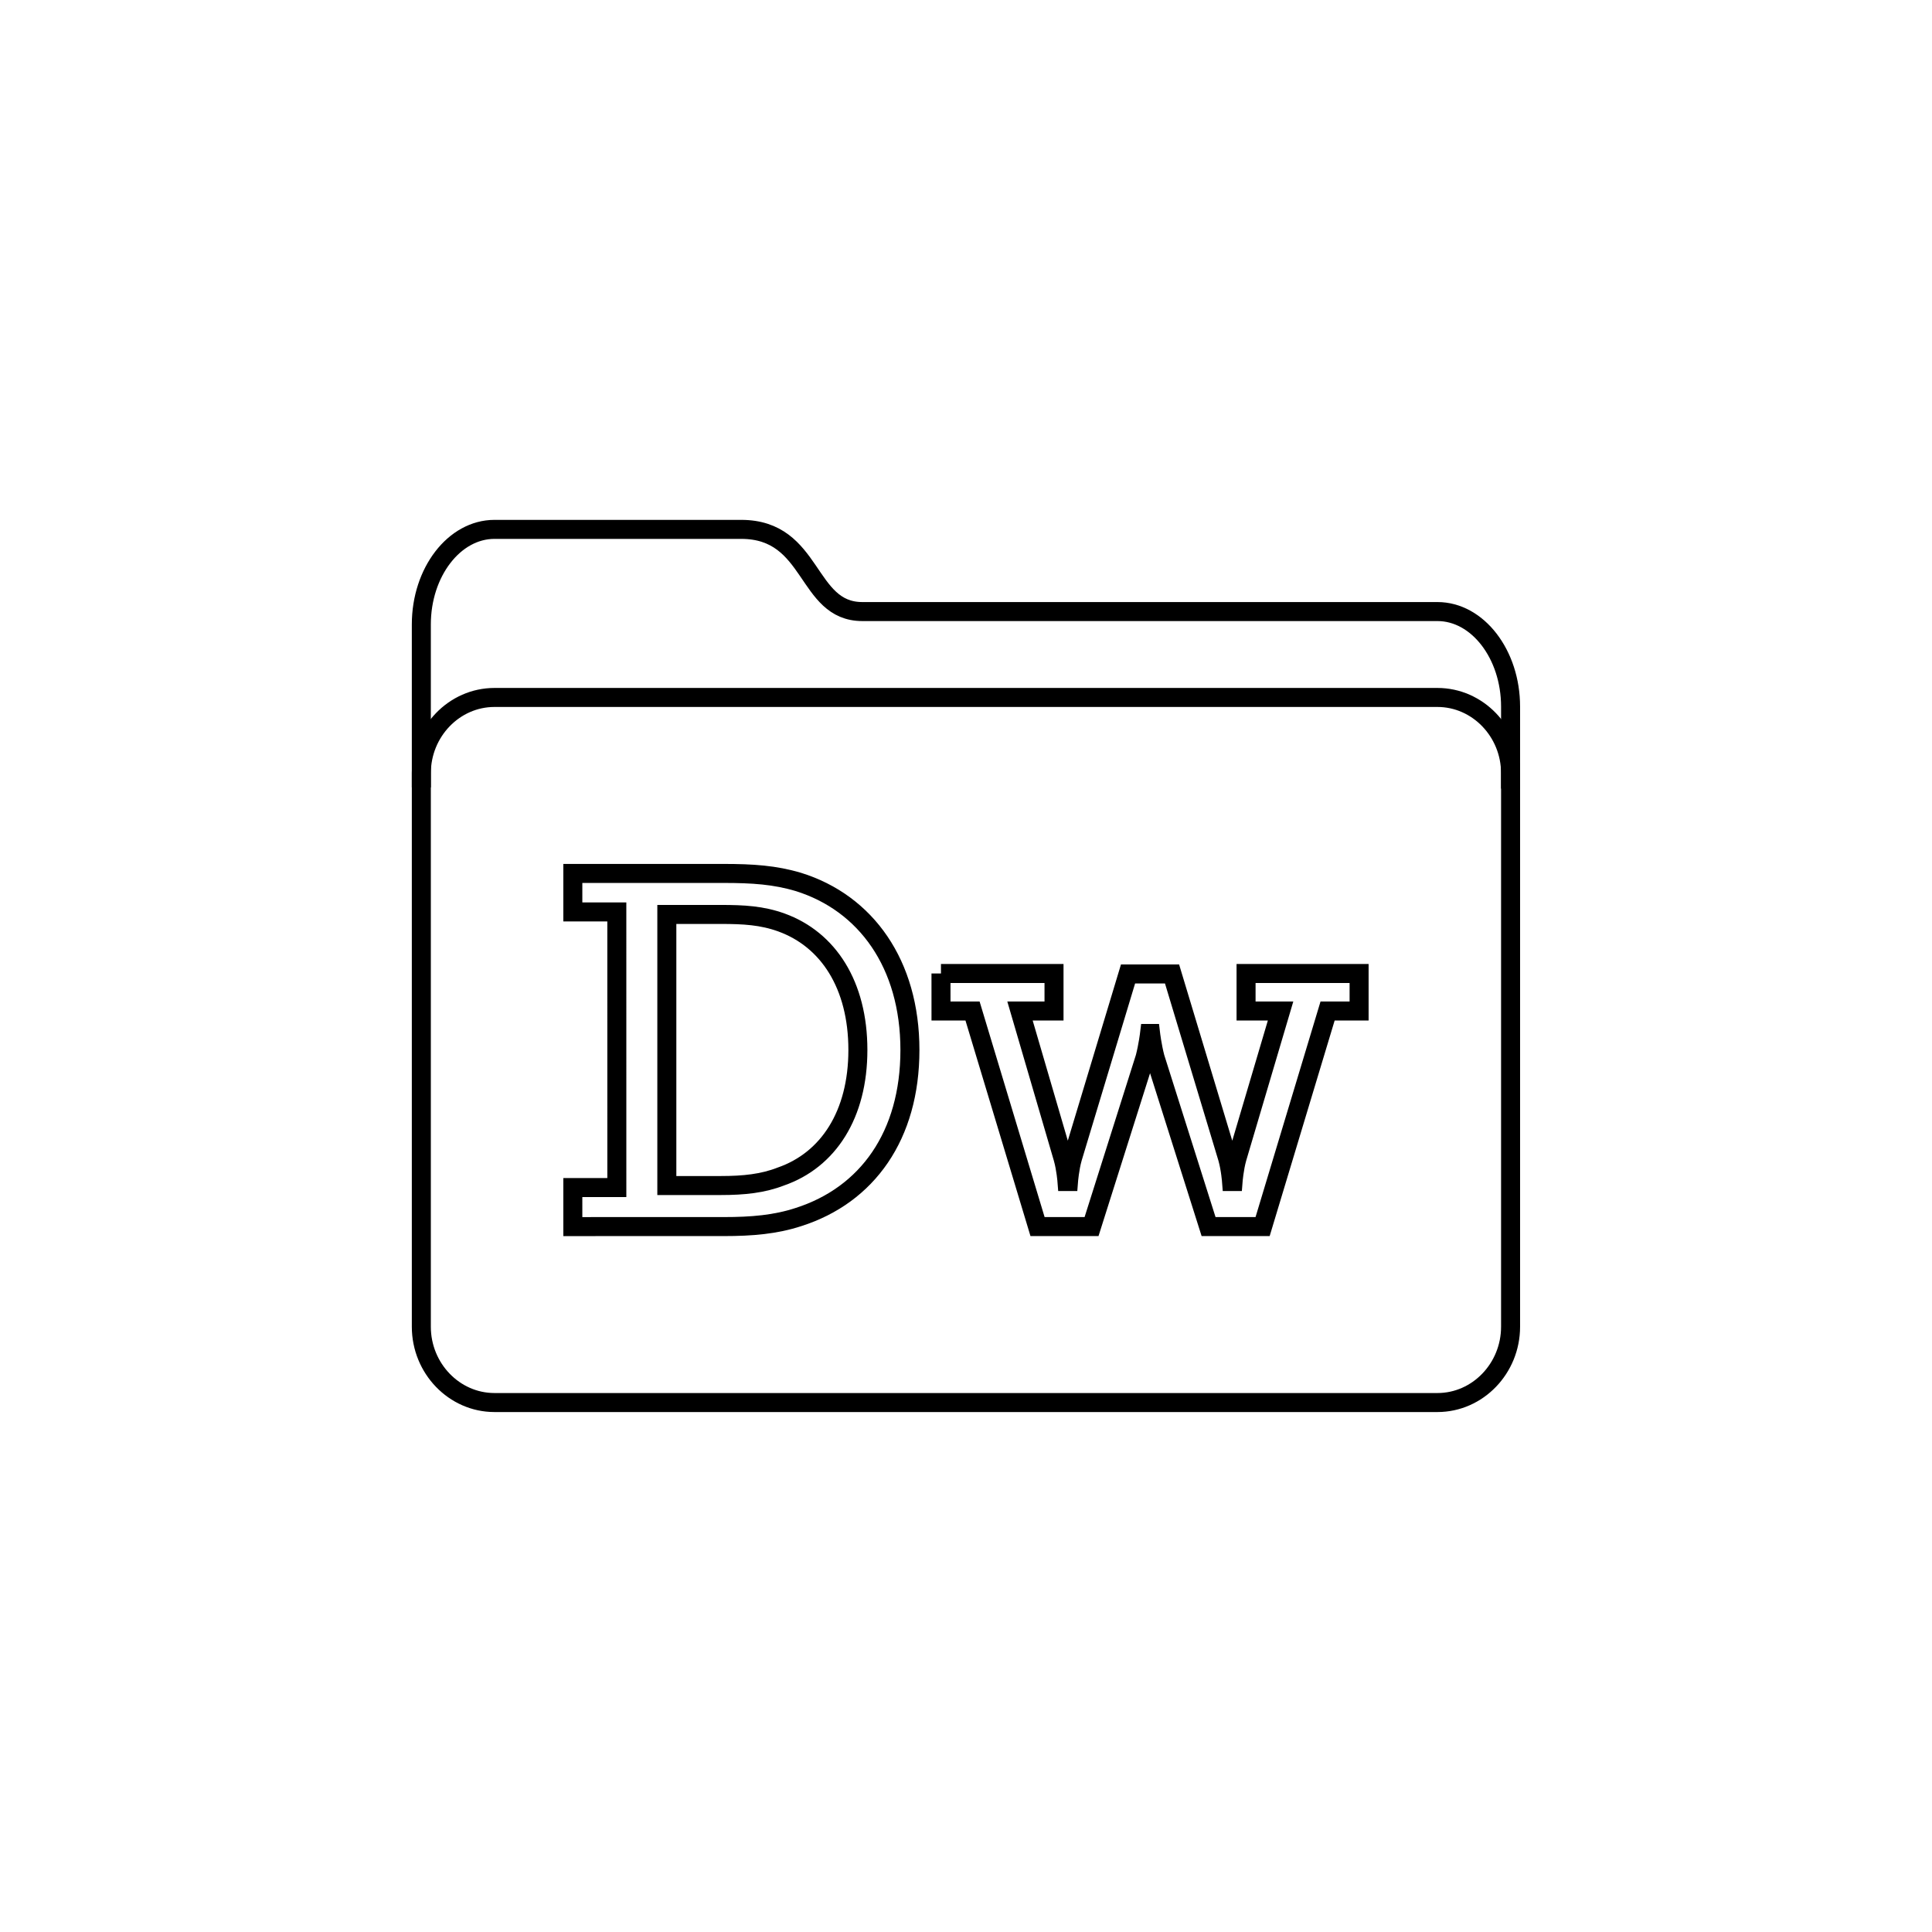
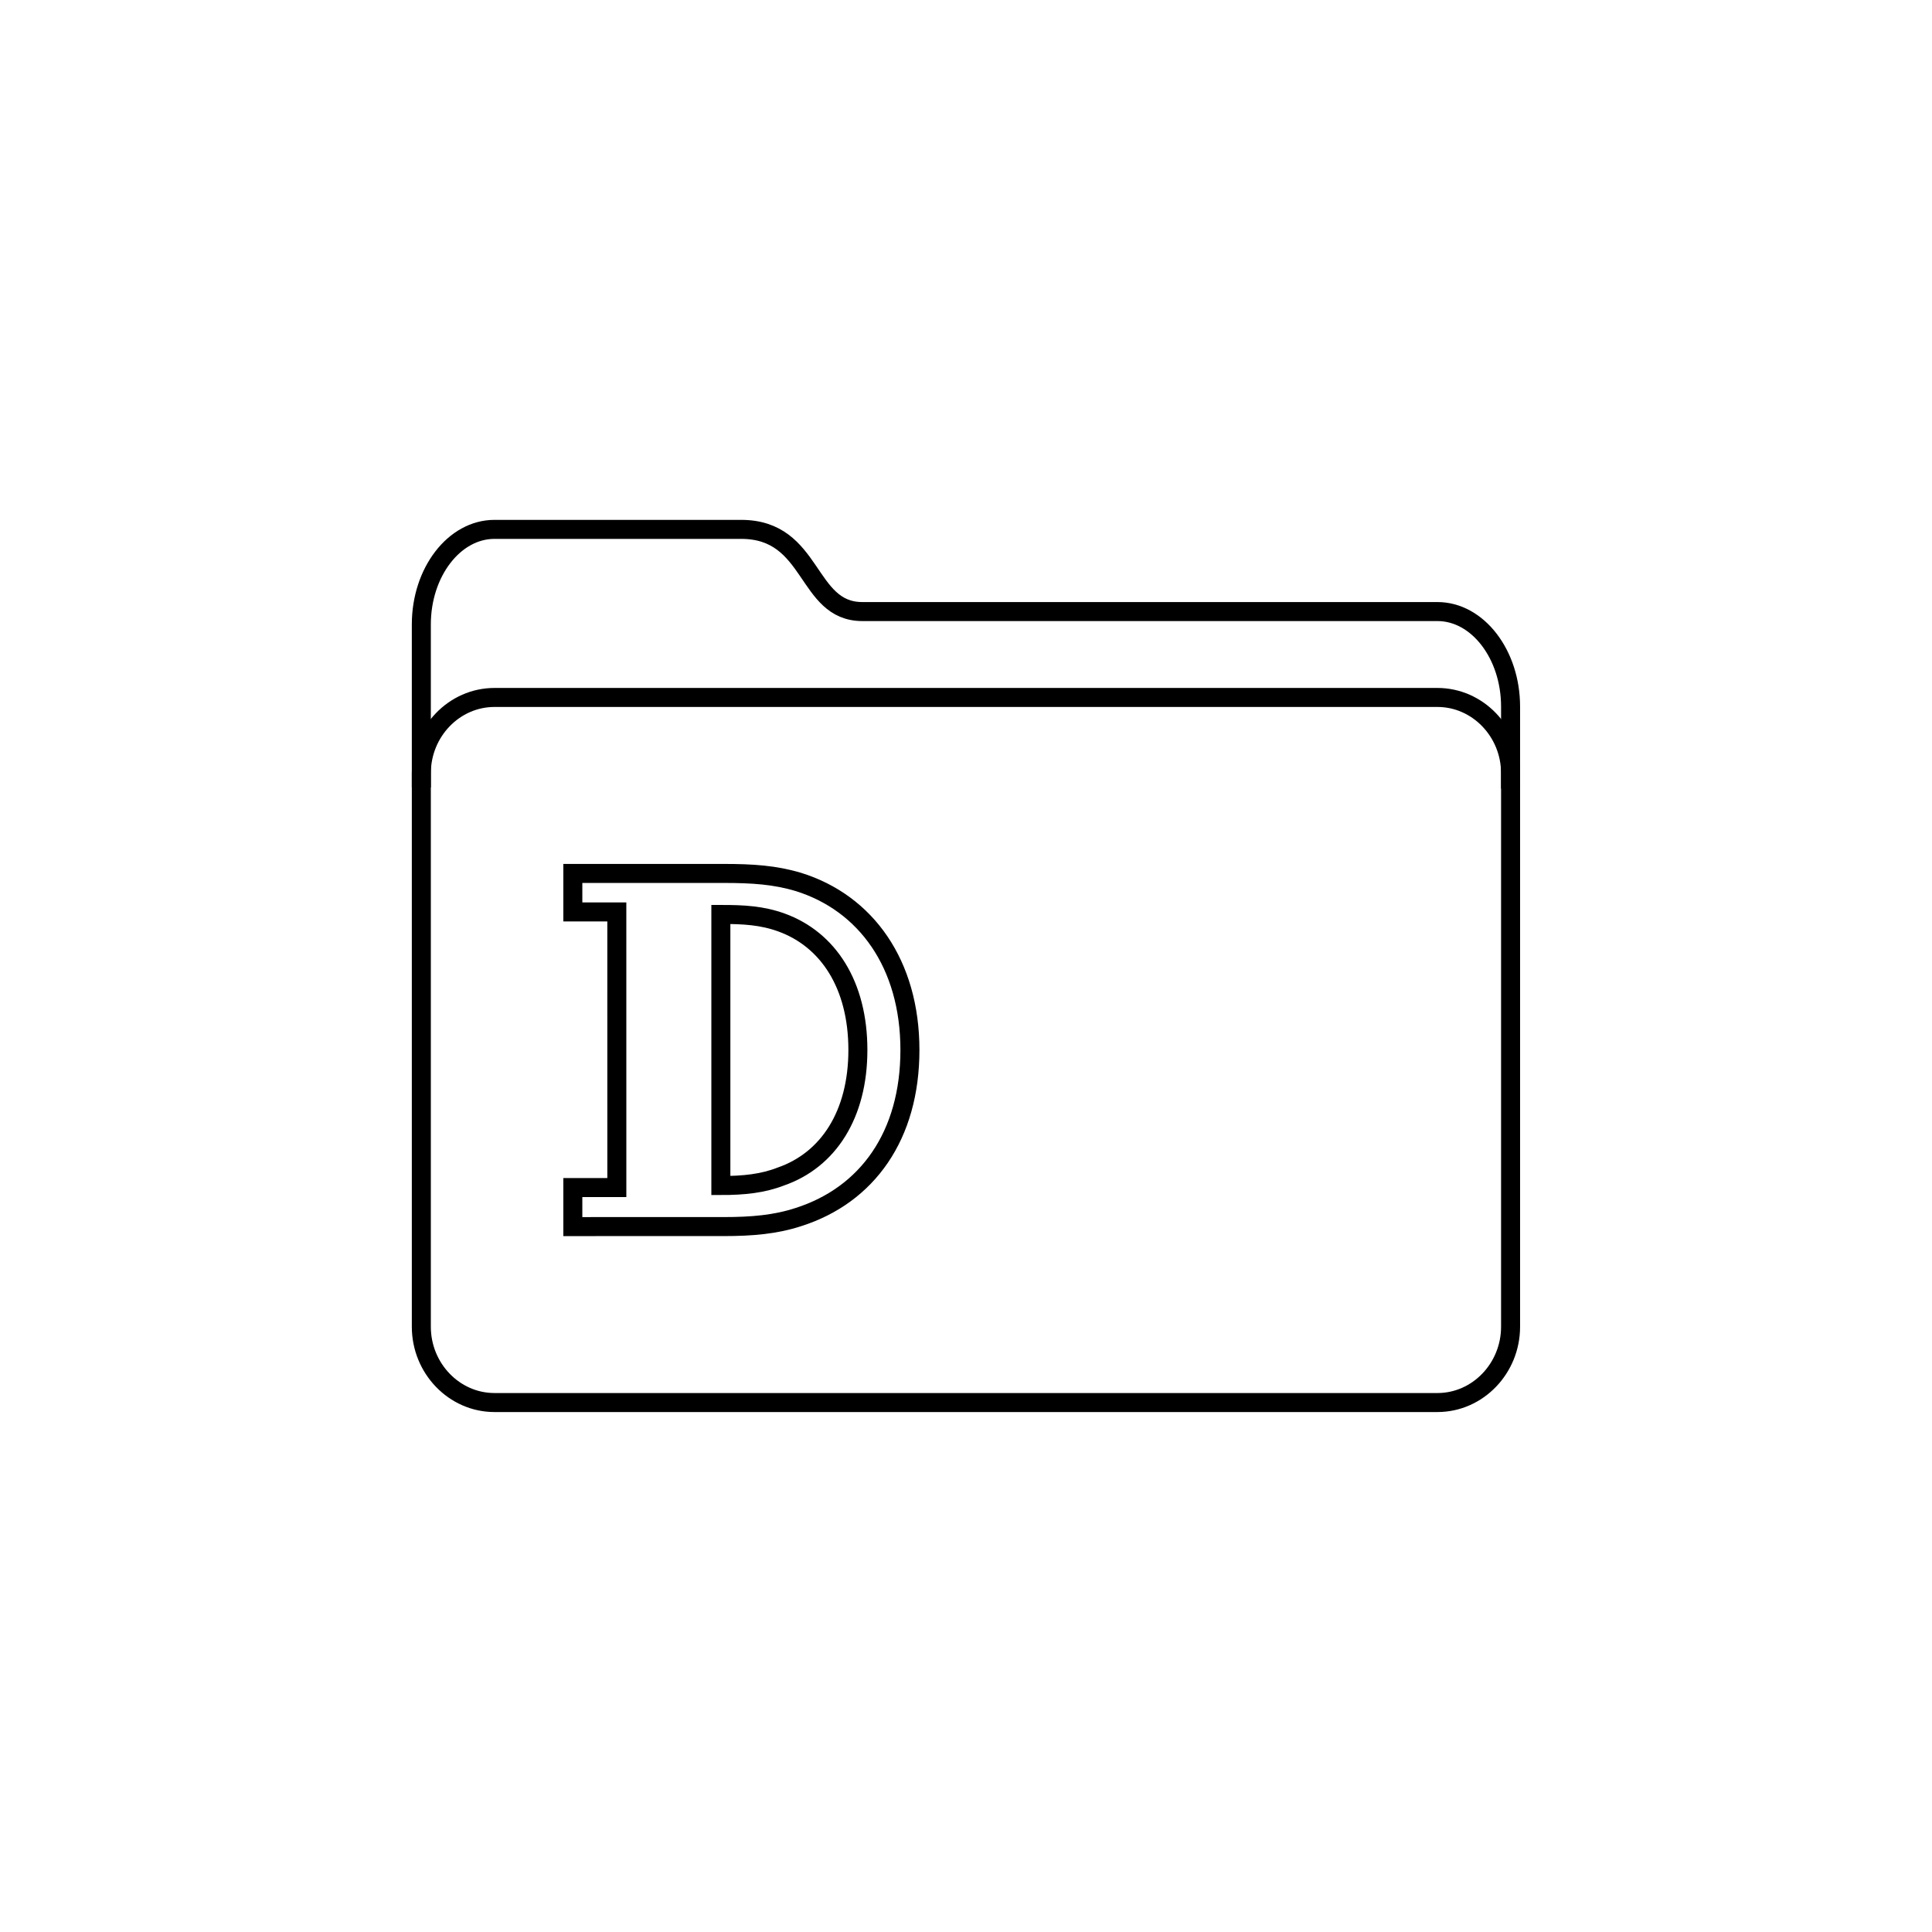
<svg xmlns="http://www.w3.org/2000/svg" width="800px" height="800px" version="1.1" viewBox="144 144 512 512">
  <g fill="none" stroke="#000000" stroke-miterlimit="10">
    <path transform="matrix(5.038 0 0 5.038 148.09 148.09)" d="m78.648 68.977c0 2.193-1.731 3.988-3.846 3.988h-49.605c-2.114 0-3.846-1.795-3.846-3.988v-29.113c0-2.193 1.73-3.988 3.846-3.988h49.605c2.115 0 3.846 1.795 3.846 3.988z" />
    <path transform="matrix(5.038 0 0 5.038 148.09 148.09)" d="m78.648 40.67v-4.312c0-2.75-1.731-5-3.846-5h-30.254c-2.993 0-2.541-4.323-6.371-4.323h-12.98c-2.114 0-3.846 2.25-3.846 5v8.573" />
-     <path transform="matrix(5.038 0 0 5.038 148.09 148.09)" d="m29.32 61.656h2.315l-7.75e-4 -14.497h-2.314v-2.026h7.919c1.552 0 2.71 0.079 3.946 0.448 3.553 1.105 5.867 4.314 5.867 8.84 0 4.499-2.236 7.63-5.867 8.788-1.21 0.395-2.447 0.5-3.92 0.5l-7.945 7.75e-4zm7.787-0.106c1.21 0 2.209-0.105 3.156-0.474 2.5-0.868 4.052-3.263 4.052-6.656 0-3.42-1.553-5.814-4.025-6.709-1.026-0.368-1.973-0.421-3.183-0.421h-2.842v14.26z" />
-     <path transform="matrix(5.038 0 0 5.038 148.09 148.09)" d="m48.685 50.395h5.947v1.973h-1.79l2.262 7.736c0.159 0.552 0.211 1.236 0.211 1.236h0.079s0.053-0.684 0.21-1.236l2.921-9.682h2.316l2.92 9.682c0.158 0.552 0.21 1.236 0.21 1.236h0.079s0.053-0.684 0.21-1.236l2.29-7.736h-1.816v-1.973h5.946v1.973h-1.657l-3.419 11.341h-2.842l-2.815-8.894c-0.158-0.605-0.236-1.263-0.236-1.263h-0.053s-0.079 0.657-0.237 1.263l-2.815 8.894h-2.841l-3.42-11.341h-1.658l-7.75e-4 -1.973z" />
+     <path transform="matrix(5.038 0 0 5.038 148.09 148.09)" d="m29.32 61.656h2.315l-7.75e-4 -14.497h-2.314v-2.026h7.919c1.552 0 2.71 0.079 3.946 0.448 3.553 1.105 5.867 4.314 5.867 8.84 0 4.499-2.236 7.63-5.867 8.788-1.21 0.395-2.447 0.5-3.92 0.5l-7.945 7.75e-4zm7.787-0.106c1.21 0 2.209-0.105 3.156-0.474 2.5-0.868 4.052-3.263 4.052-6.656 0-3.42-1.553-5.814-4.025-6.709-1.026-0.368-1.973-0.421-3.183-0.421v14.26z" />
  </g>
</svg>